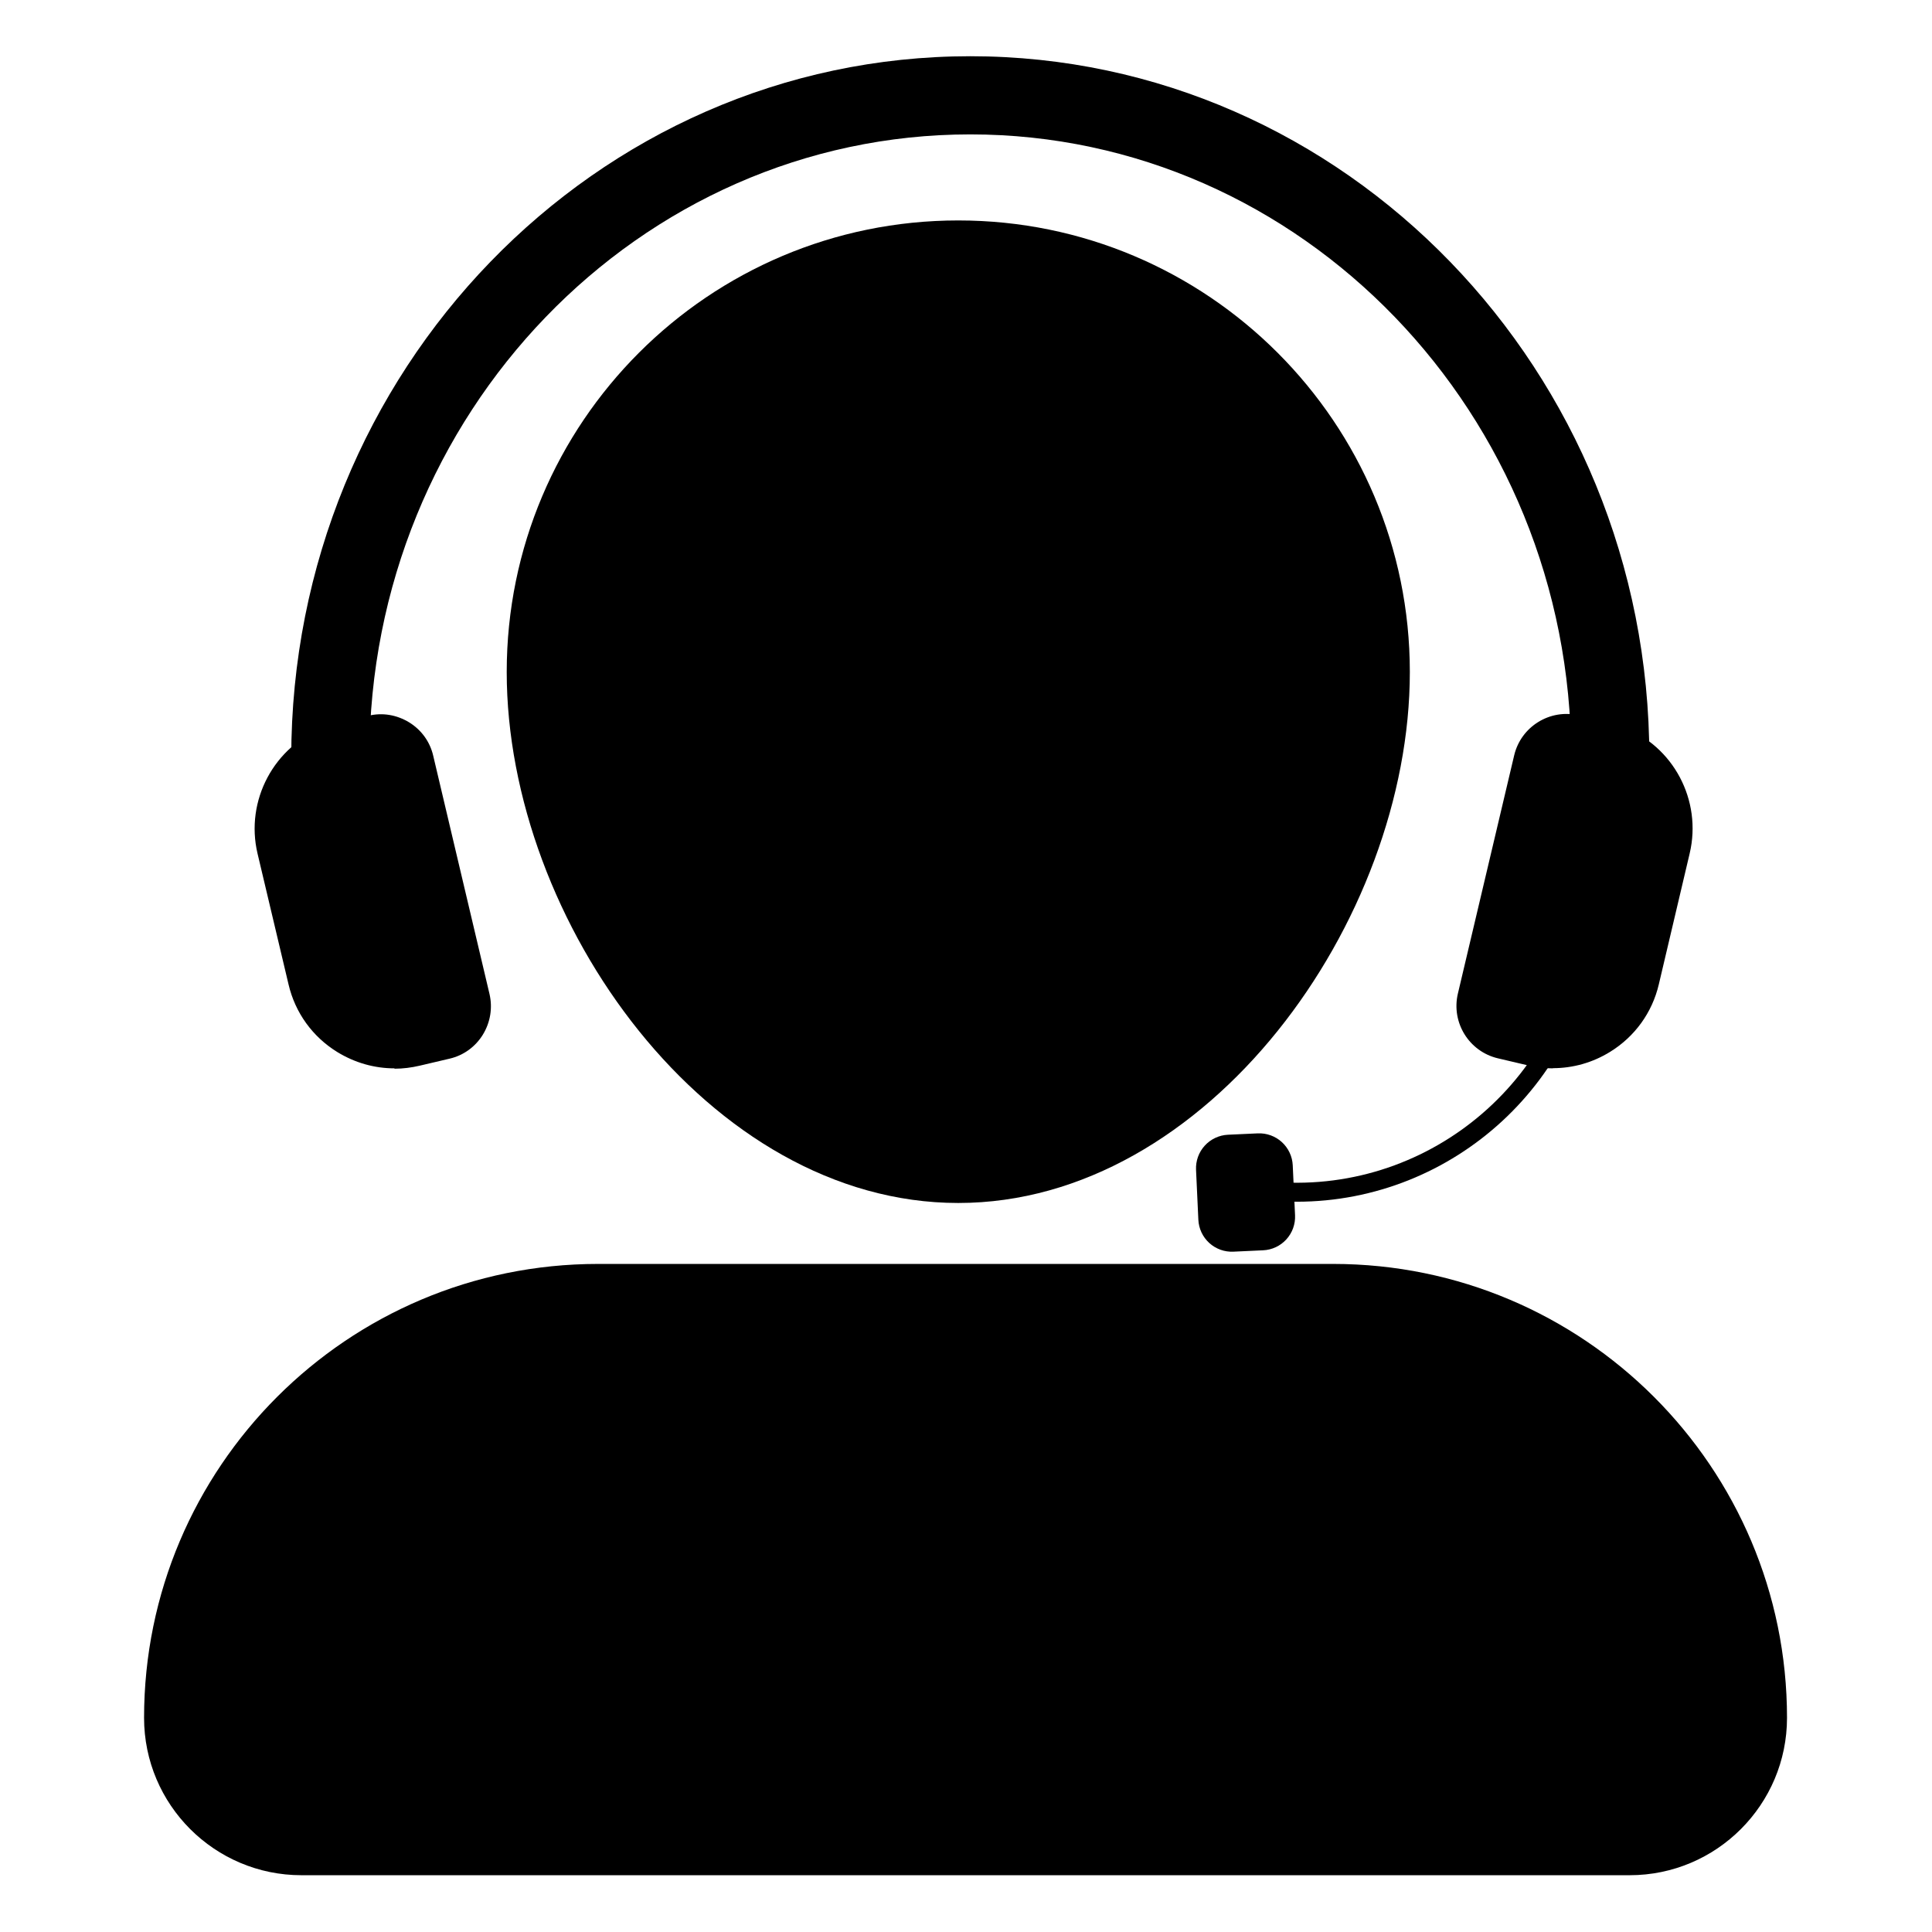
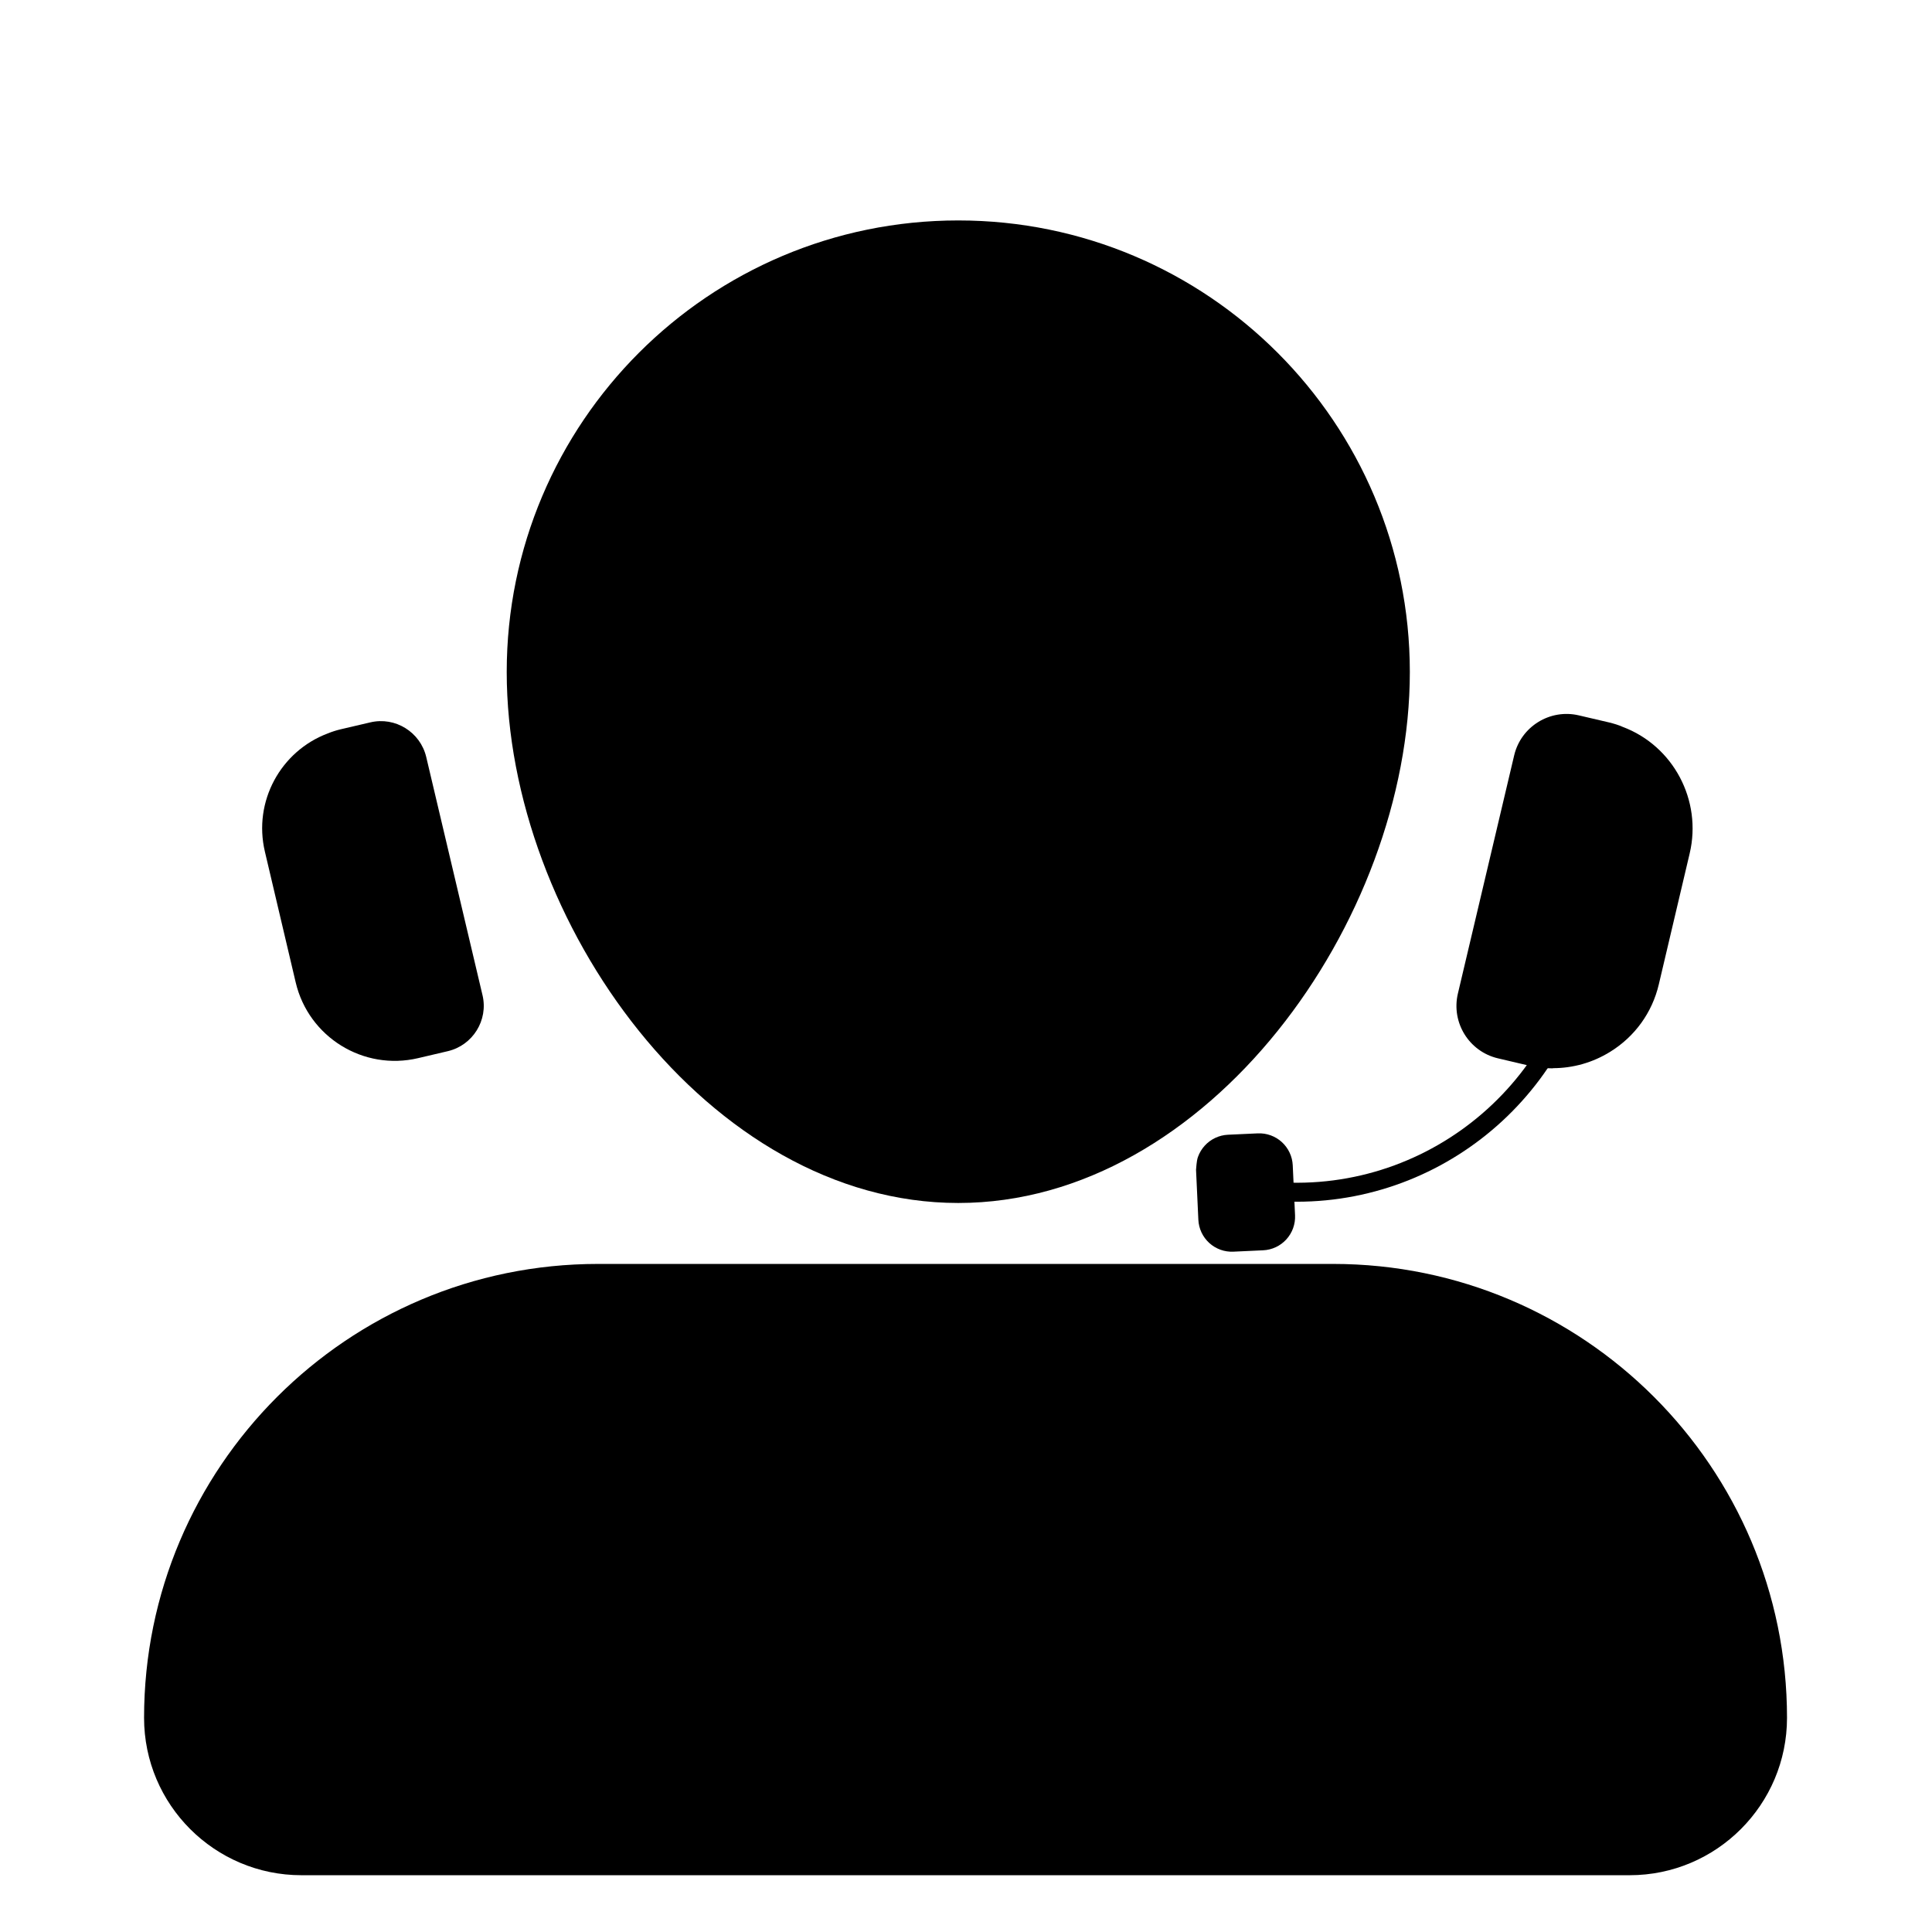
<svg xmlns="http://www.w3.org/2000/svg" width="1000" zoomAndPan="magnify" viewBox="0 0 750 750" height="1000" preserveAspectRatio="xMidYMid meet" version="1.0">
  <defs>
    <clipPath id="28774e5911">
      <path d="M 55.824 490 L 694 490 L 694 728 L 55.824 728 Z M 55.824 490 " clip-rule="nonzero" />
    </clipPath>
    <clipPath id="e9715014e4">
-       <path d="M 113 21.828 L 641 21.828 L 641 295 L 113 295 Z M 113 21.828 " clip-rule="nonzero" />
-     </clipPath>
+       </clipPath>
  </defs>
  <path fill="#000000" d="M 547.297 260.871 C 547.297 357.668 468.801 466.996 372 466.996 C 275.203 466.996 196.707 357.668 196.707 260.871 C 196.707 164.07 275.203 85.574 372 85.574 C 468.801 85.574 547.297 164.07 547.297 260.871 Z M 547.297 260.871 " fill-opacity="1" fill-rule="nonzero" />
  <g clip-path="url(#28774e5911)">
    <path fill="#000000" d="M 232.125 490.656 L 517.516 490.656 C 614.73 490.656 693.715 569.57 693.715 666.855 C 693.715 700.539 666.367 727.957 632.617 727.957 L 117.023 727.957 C 83.344 727.957 55.926 700.609 55.926 666.855 C 55.926 569.641 134.84 490.656 232.125 490.656 Z M 232.125 490.656 " fill-opacity="1" fill-rule="nonzero" />
  </g>
  <g clip-path="url(#e9715014e4)">
-     <path fill="#000000" d="M 640.27 294.133 L 609.93 294.133 C 609.93 160.73 505.266 52.172 376.664 52.172 C 248.062 52.172 143.398 160.73 143.398 294.133 L 113.059 294.133 C 113.059 143.961 231.293 21.828 376.664 21.828 C 522.039 21.828 640.27 143.961 640.27 294.133 Z M 640.27 294.133 " fill-opacity="1" fill-rule="nonzero" />
-   </g>
+     </g>
  <path fill="#000000" d="M 165.461 293.855 L 187.312 386.34 C 189.605 396.016 183.555 405.758 173.879 408.055 L 162.328 410.766 C 141.102 415.777 119.809 402.625 114.797 381.398 L 102.828 330.598 C 98.234 311.113 108.953 291.629 127.184 284.738 C 128.715 284.113 130.387 283.559 132.125 283.141 L 143.746 280.426 C 153.422 278.129 163.164 284.184 165.461 293.855 Z M 165.461 293.855 " fill-opacity="1" fill-rule="nonzero" />
-   <path fill="#000000" d="M 153.141 414.734 C 145.348 414.734 137.762 412.574 130.941 408.402 C 121.34 402.484 114.59 393.16 112.016 382.164 L 99.977 331.363 C 95.105 310.766 106.379 289.609 126.141 282.234 C 127.602 281.609 129.41 281.051 131.43 280.562 L 143.051 277.852 C 148.48 276.527 154.047 277.504 158.848 280.426 C 163.582 283.348 166.922 287.941 168.172 293.367 L 190.023 385.855 C 191.277 391.281 190.371 396.848 187.449 401.652 C 184.527 406.383 179.934 409.723 174.508 410.977 L 162.953 413.691 C 159.684 414.453 156.414 414.871 153.141 414.871 Z M 147.922 282.859 C 146.738 282.859 145.559 283 144.375 283.277 L 132.754 285.992 C 131.223 286.34 129.691 286.828 128.297 287.383 C 111.039 293.855 101.367 312.156 105.543 329.973 L 117.582 380.773 C 119.809 390.309 125.652 398.379 134.004 403.531 C 142.355 408.68 152.168 410.281 161.703 408.055 L 173.254 405.34 C 177.219 404.434 180.559 402 182.719 398.52 C 184.875 395.039 185.5 391.004 184.598 387.035 L 162.746 294.551 C 161.84 290.586 159.406 287.246 155.926 285.086 C 153.488 283.559 150.777 282.793 147.922 282.793 Z M 147.922 282.859 " fill-opacity="1" fill-rule="nonzero" />
  <path fill="#000000" d="M 590.512 293.855 L 568.664 386.34 C 566.367 396.016 572.422 405.758 582.094 408.055 L 593.645 410.766 C 614.871 415.777 636.164 402.625 641.176 381.398 L 653.145 330.598 C 657.738 311.113 647.02 291.629 628.789 284.738 C 627.258 284.113 625.586 283.559 623.848 283.141 L 612.227 280.426 C 602.551 278.129 592.809 284.184 590.512 293.855 Z M 590.512 293.855 " fill-opacity="1" fill-rule="nonzero" />
  <path fill="#000000" d="M 602.832 414.734 C 599.559 414.734 596.289 414.387 593.02 413.551 L 581.469 410.836 C 570.262 408.191 563.305 396.918 565.949 385.715 L 587.801 293.23 C 590.445 282.027 601.719 275.066 612.922 277.711 L 624.543 280.426 C 626.562 280.914 628.371 281.469 629.902 282.164 C 649.594 289.543 660.801 310.695 655.93 331.297 L 643.957 382.098 C 641.383 393.09 634.633 402.418 625.031 408.332 C 618.281 412.508 610.625 414.664 602.832 414.664 Z M 593.297 294.621 L 571.445 387.105 C 570.543 391.074 571.168 395.109 573.324 398.59 C 575.48 402.066 578.824 404.434 582.789 405.41 L 594.34 408.121 C 603.875 410.348 613.758 408.75 622.039 403.598 C 630.387 398.449 636.164 390.379 638.461 380.844 L 650.43 330.043 C 654.676 312.227 644.934 293.926 627.812 287.453 C 626.352 286.828 624.82 286.34 623.223 285.992 L 611.598 283.277 C 603.457 281.398 595.246 286.41 593.297 294.551 Z M 593.297 294.621 " fill-opacity="1" fill-rule="nonzero" />
-   <path fill="#000000" d="M 476.699 440.504 L 488.238 439.973 C 489.09 439.934 489.941 439.977 490.785 440.105 C 491.629 440.23 492.453 440.441 493.258 440.73 C 494.062 441.02 494.828 441.387 495.562 441.828 C 496.293 442.27 496.973 442.777 497.605 443.352 C 498.238 443.93 498.809 444.559 499.312 445.25 C 499.82 445.938 500.258 446.668 500.617 447.441 C 500.98 448.215 501.266 449.016 501.473 449.844 C 501.676 450.676 501.801 451.516 501.84 452.367 L 502.738 471.766 C 502.777 472.617 502.73 473.465 502.605 474.312 C 502.477 475.156 502.266 475.98 501.977 476.785 C 501.688 477.586 501.32 478.355 500.879 479.086 C 500.438 479.82 499.93 480.5 499.355 481.133 C 498.777 481.762 498.148 482.332 497.461 482.84 C 496.773 483.348 496.043 483.781 495.27 484.145 C 494.496 484.508 493.691 484.793 492.863 484.996 C 492.035 485.203 491.191 485.324 490.34 485.363 L 478.801 485.898 C 477.945 485.938 477.098 485.895 476.25 485.766 C 475.406 485.641 474.582 485.43 473.777 485.141 C 472.977 484.848 472.207 484.484 471.477 484.043 C 470.746 483.602 470.062 483.094 469.43 482.516 C 468.801 481.941 468.23 481.309 467.723 480.621 C 467.215 479.934 466.781 479.203 466.418 478.43 C 466.055 477.656 465.77 476.855 465.566 476.027 C 465.359 475.195 465.238 474.355 465.199 473.5 L 464.301 454.105 C 464.262 453.254 464.305 452.402 464.434 451.559 C 464.562 450.715 464.77 449.891 465.059 449.086 C 465.352 448.281 465.715 447.516 466.156 446.781 C 466.598 446.051 467.105 445.371 467.684 444.738 C 468.258 444.105 468.891 443.539 469.578 443.031 C 470.266 442.523 470.996 442.09 471.77 441.727 C 472.543 441.363 473.344 441.078 474.176 440.871 C 475.004 440.668 475.844 440.543 476.699 440.504 Z M 476.699 440.504 " fill-opacity="1" fill-rule="nonzero" />
+   <path fill="#000000" d="M 476.699 440.504 L 488.238 439.973 C 489.09 439.934 489.941 439.977 490.785 440.105 C 491.629 440.23 492.453 440.441 493.258 440.73 C 494.062 441.02 494.828 441.387 495.562 441.828 C 496.293 442.27 496.973 442.777 497.605 443.352 C 498.238 443.93 498.809 444.559 499.312 445.25 C 499.82 445.938 500.258 446.668 500.617 447.441 C 500.98 448.215 501.266 449.016 501.473 449.844 C 501.676 450.676 501.801 451.516 501.84 452.367 L 502.738 471.766 C 502.777 472.617 502.73 473.465 502.605 474.312 C 502.477 475.156 502.266 475.98 501.977 476.785 C 501.688 477.586 501.32 478.355 500.879 479.086 C 500.438 479.82 499.93 480.5 499.355 481.133 C 498.777 481.762 498.148 482.332 497.461 482.84 C 496.773 483.348 496.043 483.781 495.27 484.145 C 494.496 484.508 493.691 484.793 492.863 484.996 C 492.035 485.203 491.191 485.324 490.34 485.363 L 478.801 485.898 C 477.945 485.938 477.098 485.895 476.25 485.766 C 475.406 485.641 474.582 485.43 473.777 485.141 C 472.977 484.848 472.207 484.484 471.477 484.043 C 470.746 483.602 470.062 483.094 469.43 482.516 C 468.801 481.941 468.23 481.309 467.723 480.621 C 467.215 479.934 466.781 479.203 466.418 478.43 C 466.055 477.656 465.77 476.855 465.566 476.027 C 465.359 475.195 465.238 474.355 465.199 473.5 L 464.301 454.105 C 464.562 450.715 464.77 449.891 465.059 449.086 C 465.352 448.281 465.715 447.516 466.156 446.781 C 466.598 446.051 467.105 445.371 467.684 444.738 C 468.258 444.105 468.891 443.539 469.578 443.031 C 470.266 442.523 470.996 442.09 471.77 441.727 C 472.543 441.363 473.344 441.078 474.176 440.871 C 475.004 440.668 475.844 440.543 476.699 440.504 Z M 476.699 440.504 " fill-opacity="1" fill-rule="nonzero" />
  <path fill="#000000" d="M 503.457 466.508 C 500.605 466.508 497.68 466.438 494.758 466.16 L 495.316 458.852 C 555.926 463.238 608.953 417.586 613.34 356.906 L 620.645 357.461 C 616.121 419.258 564.418 466.508 503.387 466.508 Z M 503.457 466.508 " fill-opacity="1" fill-rule="nonzero" />
</svg>